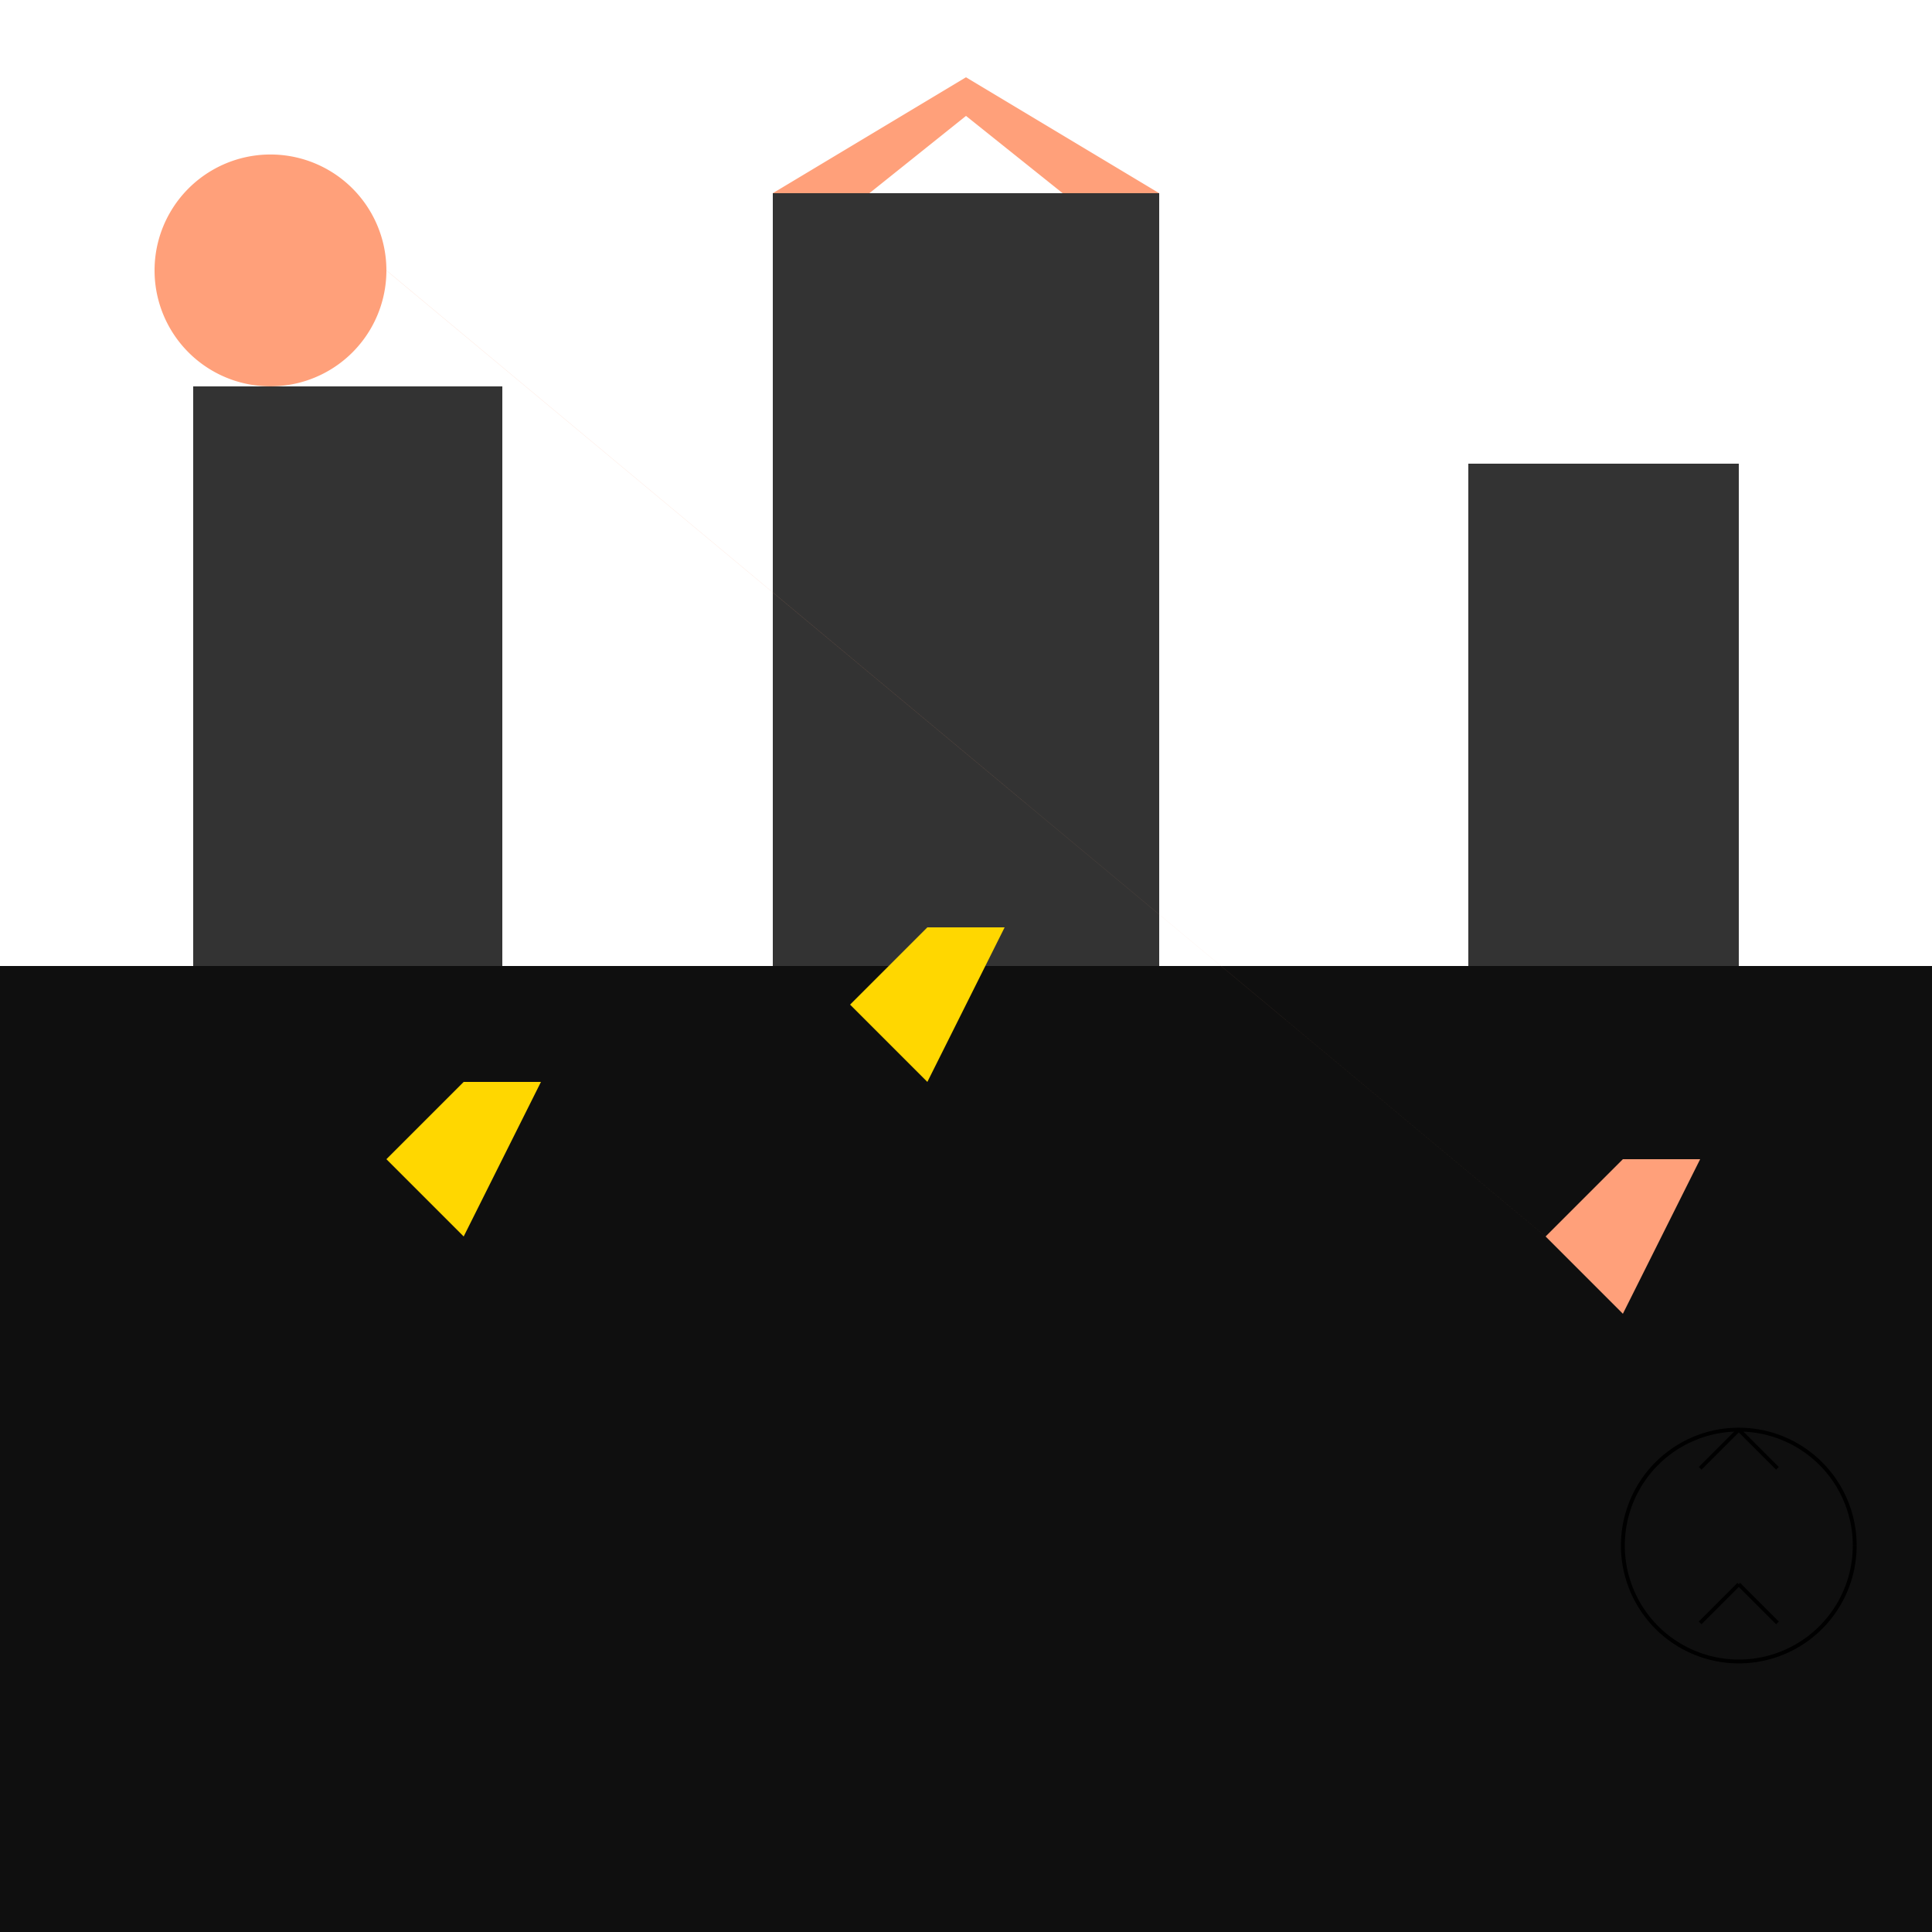
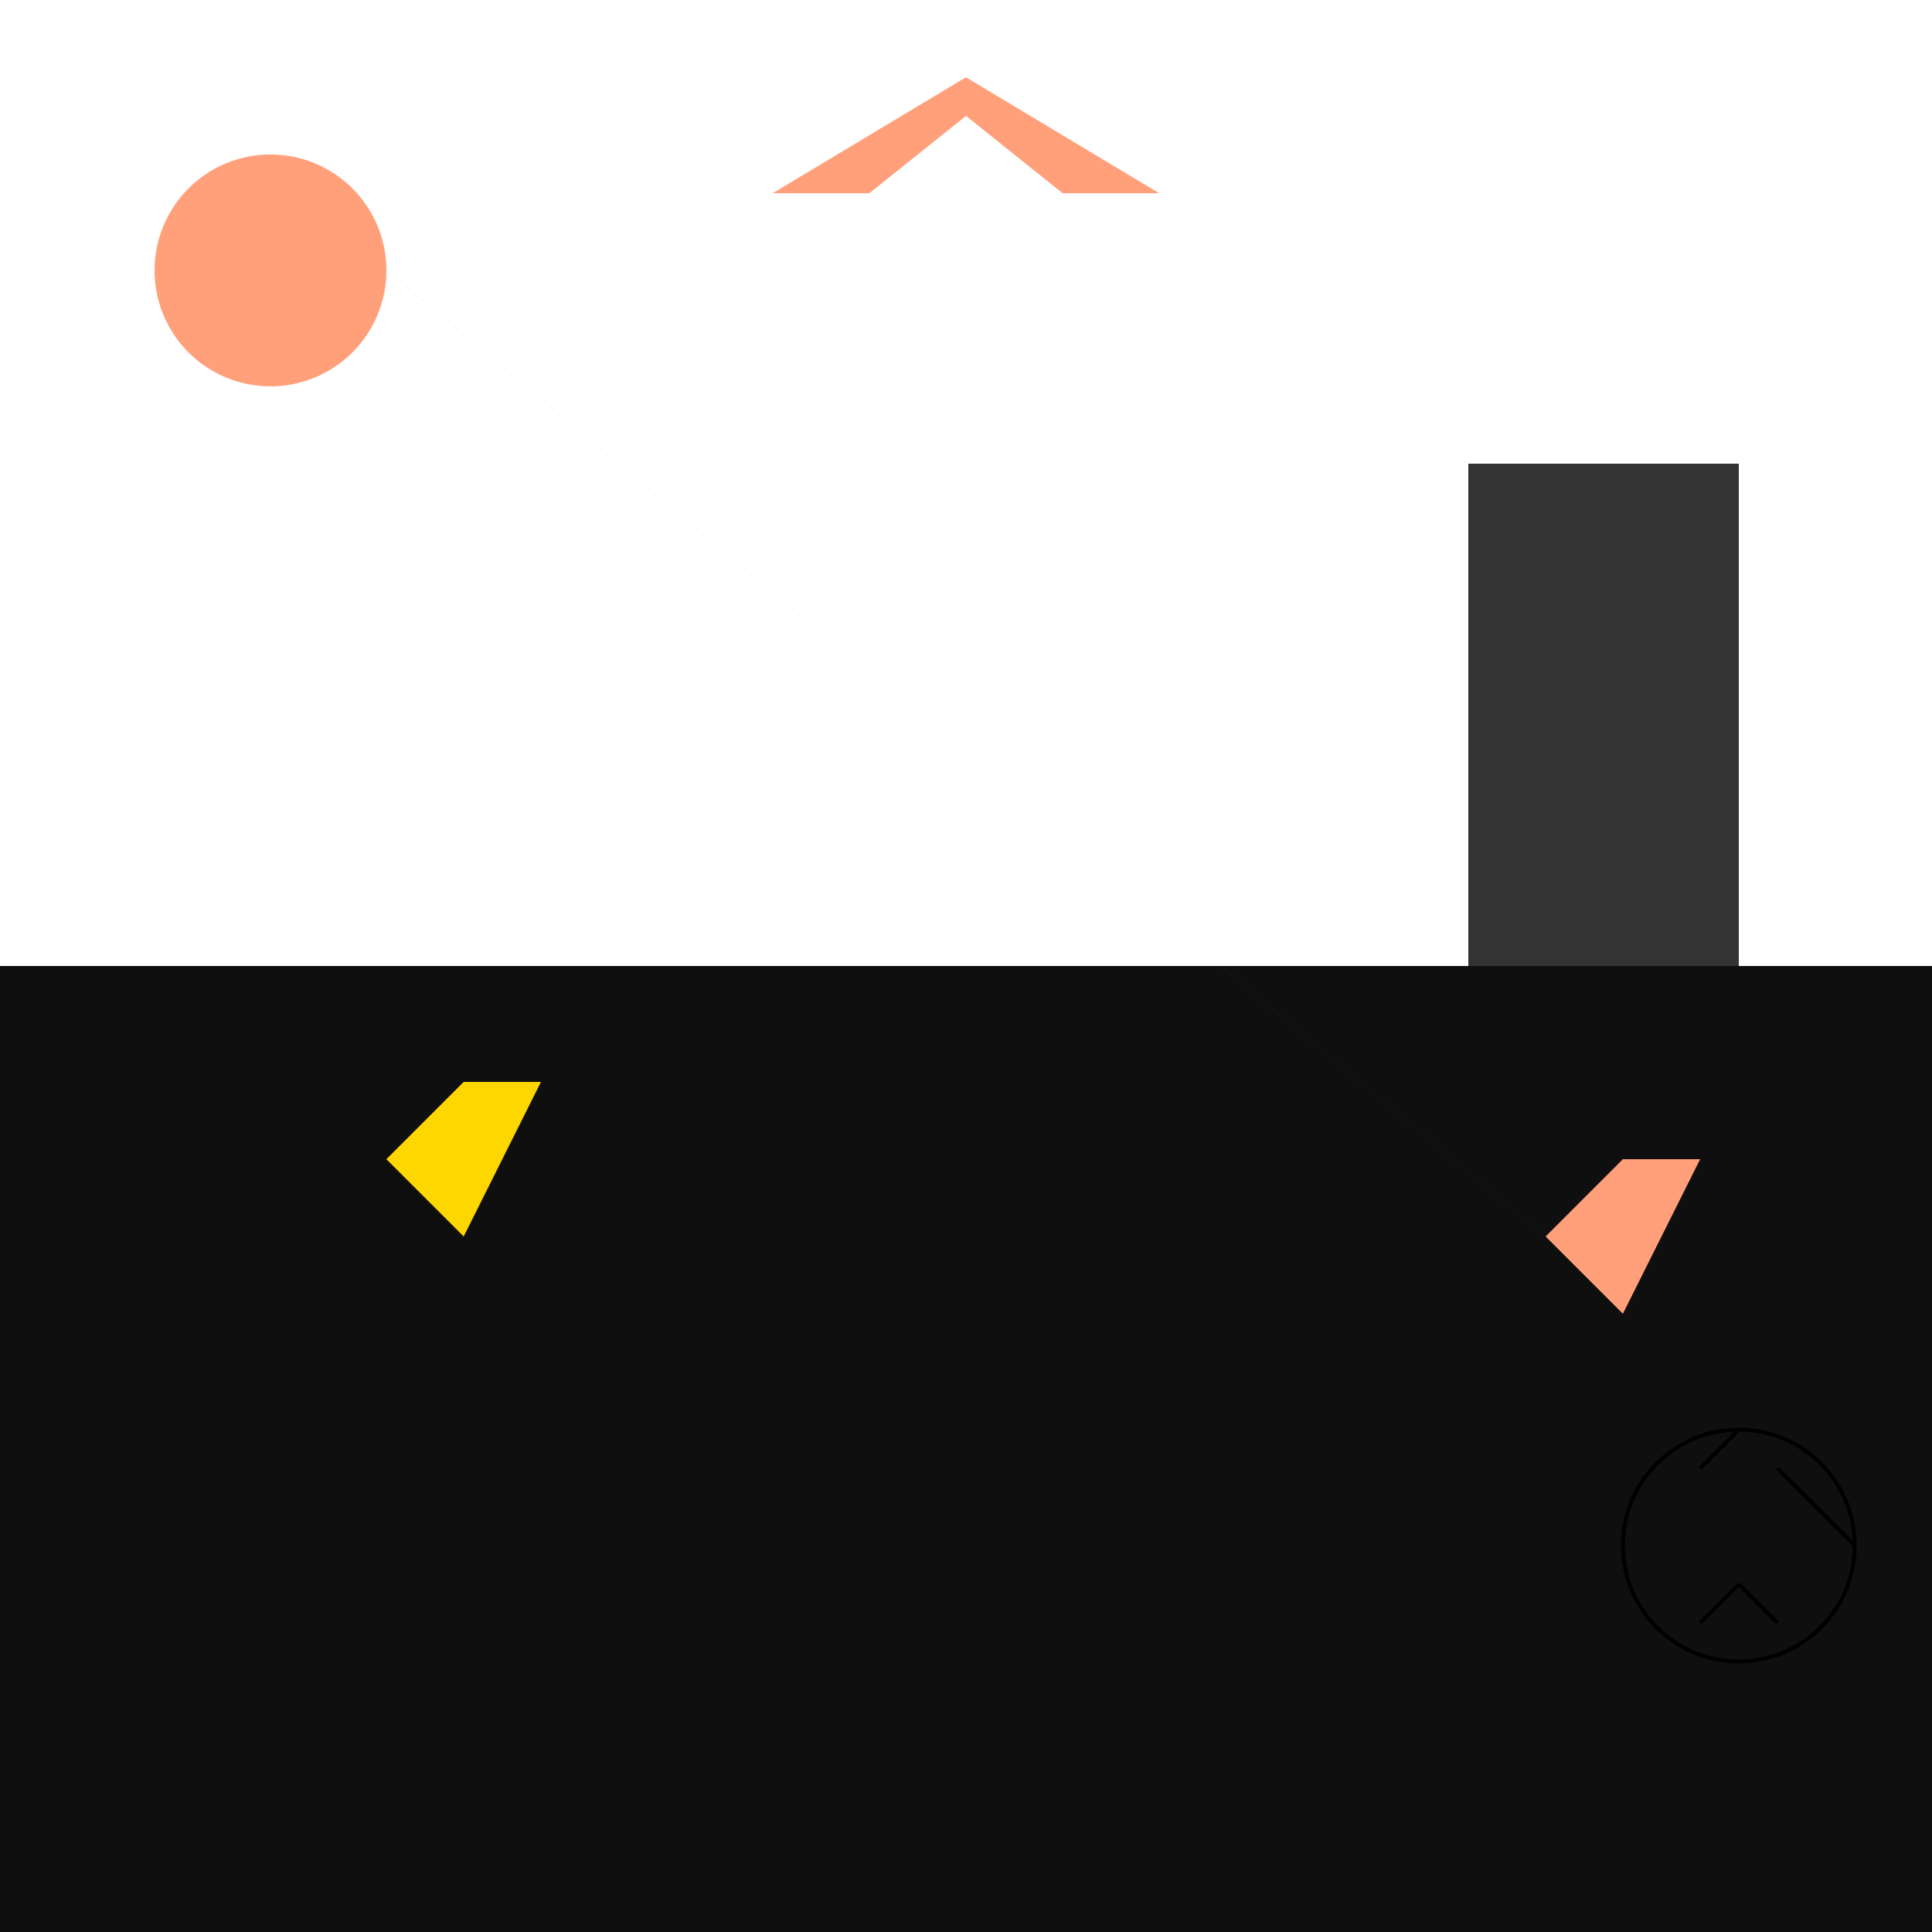
<svg xmlns="http://www.w3.org/2000/svg" width="500" height="500">
  <defs />
  <g>
    <rect fill="#0F0F0F" stroke="none" x="0" y="250" width="512" height="262" />
-     <rect fill="#333333" stroke="none" x="50" y="100" width="80" height="150" />
-     <rect fill="#333333" stroke="none" x="200" y="50" width="100" height="200" />
    <rect fill="#333333" stroke="none" x="380" y="120" width="70" height="130" />
    <path fill="#FFD700" stroke="none" paint-order="stroke fill markers" d=" M 100 300 L 120 280 L 140 280 L 120 320 Z" />
-     <path fill="#FFD700" stroke="none" paint-order="stroke fill markers" d=" M 220 260 L 240 240 L 260 240 L 240 280 Z" />
    <path fill="#FFA07A" stroke="none" paint-order="stroke fill markers" d=" M 400 320 L 420 300 L 440 300 L 420 340 Z L 100 70 A 30 30 0 1 1 100 69.97" />
    <path fill="#FFA07A" stroke="none" paint-order="stroke fill markers" d=" M 200 50 L 250 20 L 300 50 L 275 50 L 250 30 L 225 50 Z" />
-     <path fill="none" stroke="#000000" paint-order="fill stroke markers" d=" M 480 400 A 30 30 0 1 1 480 399.97 M 450 370 L 460 380 M 450 370 L 440 380 M 450 410 L 460 420 M 450 410 L 440 420" stroke-miterlimit="10" stroke-dasharray="" />
+     <path fill="none" stroke="#000000" paint-order="fill stroke markers" d=" M 480 400 A 30 30 0 1 1 480 399.97 L 460 380 M 450 370 L 440 380 M 450 410 L 460 420 M 450 410 L 440 420" stroke-miterlimit="10" stroke-dasharray="" />
  </g>
</svg>